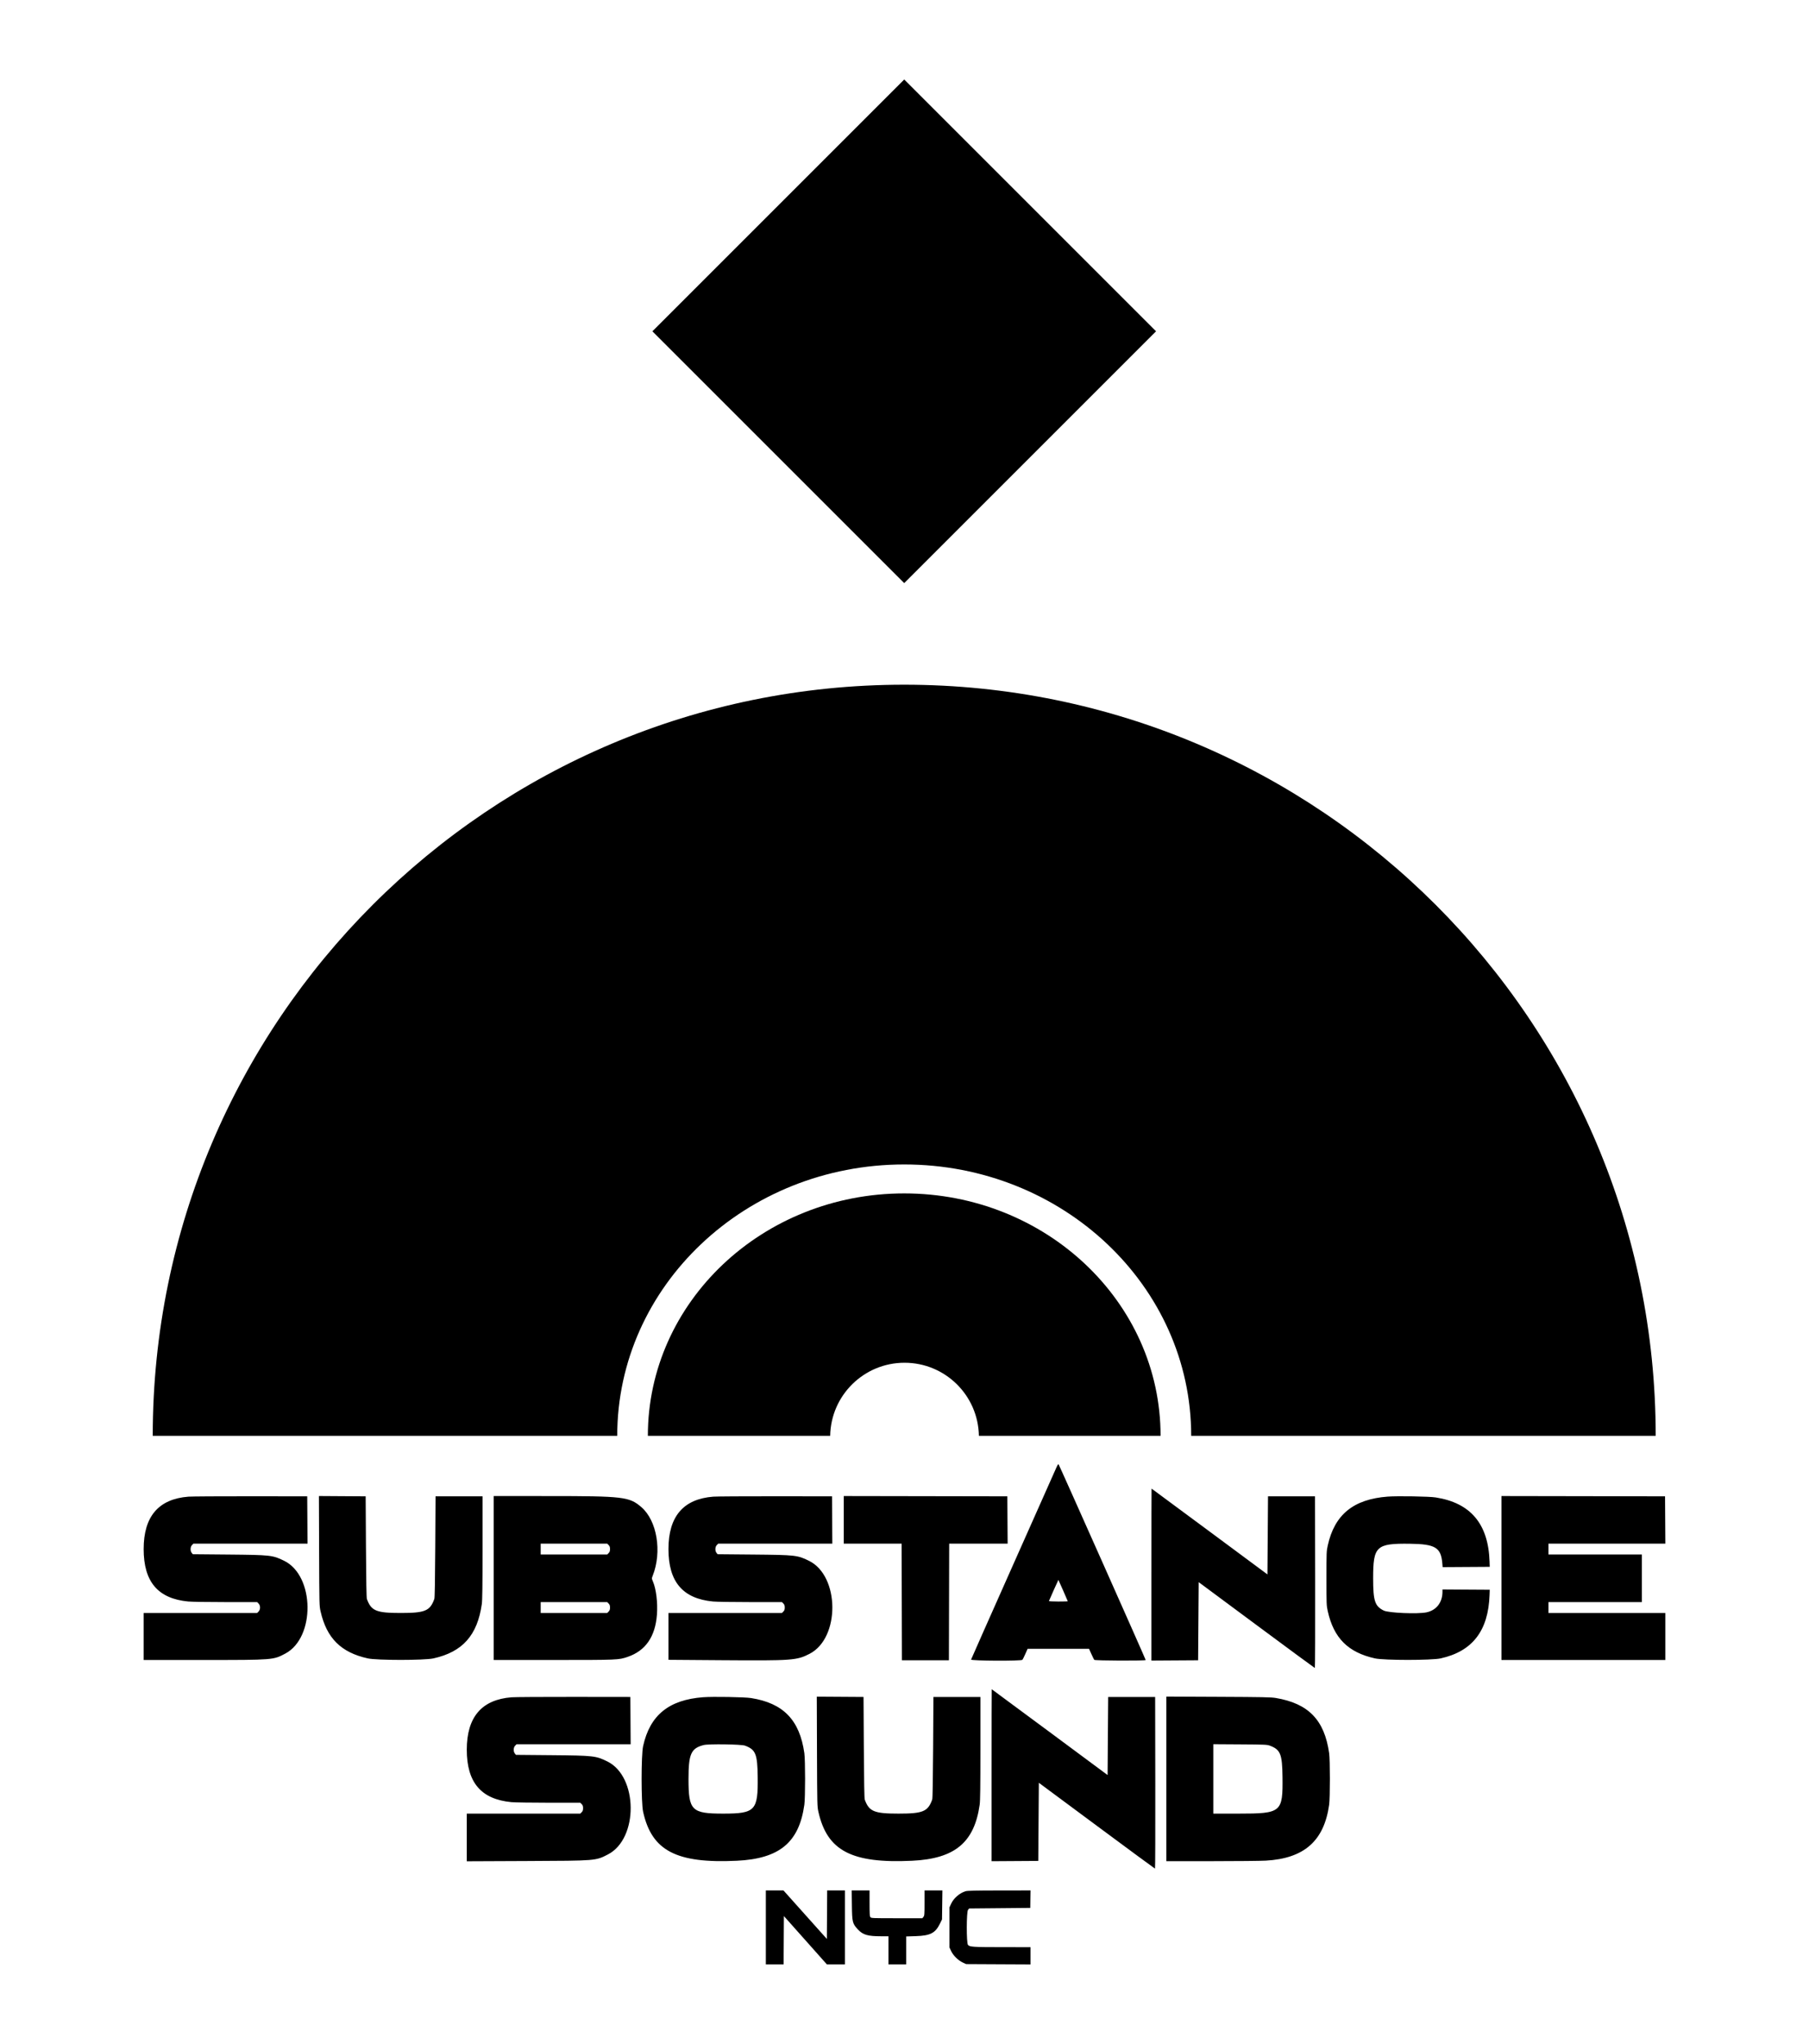
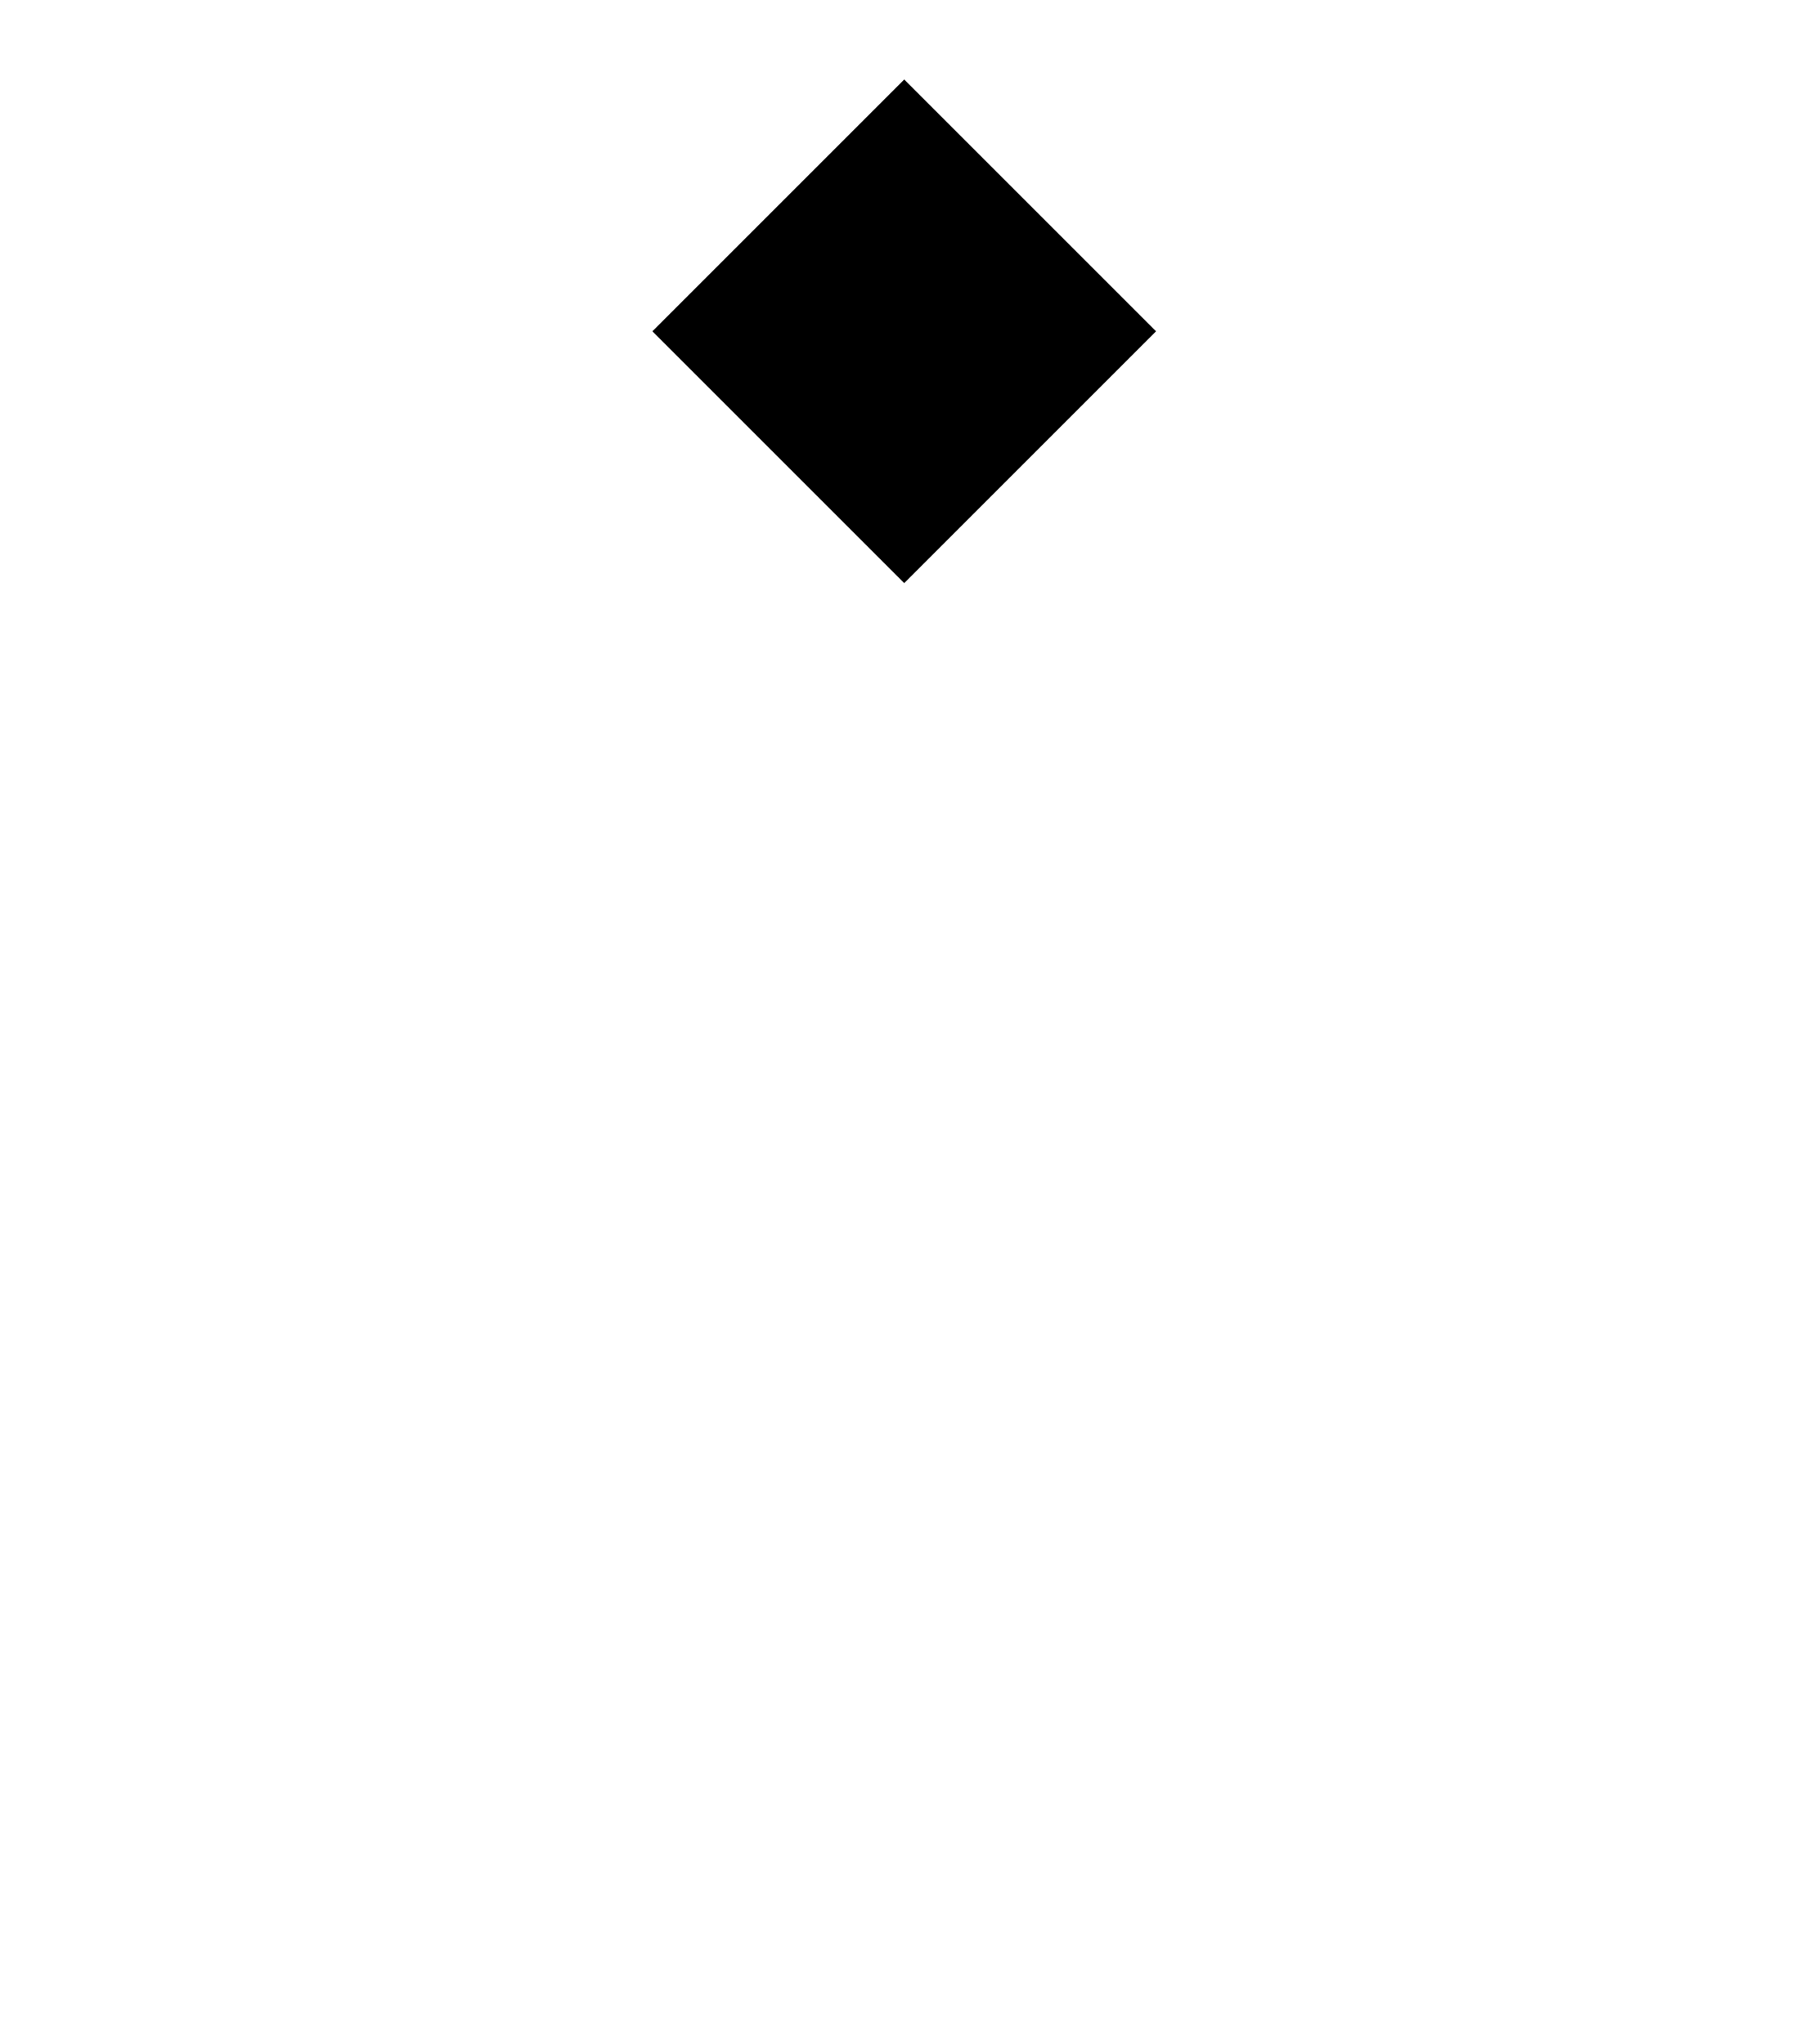
<svg xmlns="http://www.w3.org/2000/svg" width="3186" height="3600" viewBox="0 0 3186 3600" fill="none">
-   <path fill-rule="evenodd" clip-rule="evenodd" d="M1860.81 2584.14C1859.36 2587.43 1825 2664.64 1784.47 2755.71C1743.93 2846.78 1710.55 2922.08 1710.28 2923.06C1709.64 2925.41 1798.75 2925.84 1800.7 2923.49C1801.3 2922.76 1803.6 2918.1 1805.81 2913.14L1809.83 2904.12H1863.91H1918L1922.09 2913.21C1924.34 2918.21 1926.64 2922.87 1927.21 2923.56C1928.46 2925.1 2017.79 2925.43 2017.79 2923.89C2017.79 2922.57 1865.45 2580.23 1864.36 2579.09C1863.82 2578.53 1862.39 2580.56 1860.81 2584.14ZM2027.88 2773.39V2924.84L2069 2924.58L2110.12 2924.32L2110.62 2855.51L2111.12 2786.7L2213.04 2862.3C2269.09 2903.88 2315.29 2937.91 2315.71 2937.92C2316.13 2937.94 2316.35 2869.91 2316.21 2786.75L2315.96 2635.56H2274.59H2233.22L2232.71 2704.32L2232.21 2773.08L2130.3 2697.51C2074.24 2655.94 2028.27 2621.93 2028.13 2621.93C2027.99 2621.93 2027.88 2690.08 2027.88 2773.39ZM331.949 2636.13C279.281 2640.2 253.008 2670.92 253.008 2728.45C253.008 2786.14 278.178 2815.75 331.53 2820.81C337.453 2821.38 367.18 2821.84 397.589 2821.84L452.879 2821.84L455.355 2824.32C458.855 2827.82 458.855 2835.04 455.355 2838.54L452.879 2841.02H352.939H253V2882.42V2923.81L358.191 2923.81C481.685 2923.8 481.078 2923.85 502.477 2912.52C555.575 2884.39 554.33 2775.63 500.606 2749.17C480.376 2739.2 476.633 2738.78 402.499 2738.1L339.596 2737.53L337.669 2735.15C334.772 2731.57 335.052 2724.5 338.217 2721.33L340.694 2718.85H441.149H541.604L541.341 2677.21L541.077 2635.56L441.688 2635.45C387.024 2635.39 337.642 2635.7 331.949 2636.13ZM562.026 2731.72C562.363 2827.48 562.387 2828.5 564.615 2838.28C575.347 2885.43 600.613 2910.57 647.754 2921.01C663.716 2924.55 747.382 2924.55 763.344 2921.01C814.646 2909.65 840.737 2880.37 848.549 2825.37C849.52 2818.53 849.84 2793.91 849.84 2725.92V2635.56H808.47H767.1L766.575 2724.41C766.217 2785.08 765.7 2814.23 764.944 2816.31C757.295 2837.45 748.698 2841.02 705.549 2841.02C662.677 2841.02 653.754 2837.31 646.154 2816.31C645.398 2814.23 644.881 2785.08 644.523 2724.41L643.998 2635.56L602.842 2635.3L561.686 2635.03L562.026 2731.72ZM869.516 2779.43V2923.81L974.707 2923.81C1088.43 2923.8 1089.52 2923.76 1105.37 2918.35C1136.88 2907.6 1154.08 2882.8 1156.98 2843.93C1158.55 2822.76 1155.64 2798.77 1149.86 2785.33C1147.69 2780.28 1147.68 2780.15 1149.5 2775.53C1166.28 2732.96 1157.17 2678.19 1129.37 2654.39C1108.26 2636.32 1098.03 2635.11 966.635 2635.08L869.516 2635.05V2779.43ZM1256.22 2636.13C1203.55 2640.2 1177.28 2670.92 1177.28 2728.45C1177.28 2786.14 1202.45 2815.75 1255.8 2820.81C1261.72 2821.38 1291.45 2821.84 1321.86 2821.84L1377.15 2821.84L1379.62 2824.32C1381.54 2826.23 1382.1 2827.85 1382.1 2831.43C1382.1 2835.01 1381.54 2836.63 1379.62 2838.54L1377.15 2841.02H1277.21H1177.27V2882.26V2923.5L1271.36 2924.2C1395.79 2925.11 1403.36 2924.56 1425.99 2912.84C1479.79 2885 1479.04 2775.85 1424.88 2749.17C1404.65 2739.2 1400.9 2738.78 1326.77 2738.1L1263.87 2737.53L1261.94 2735.15C1259.04 2731.57 1259.32 2724.5 1262.49 2721.33L1264.96 2718.85H1365.42H1465.87L1465.61 2677.21L1465.35 2635.56L1365.96 2635.45C1311.29 2635.39 1261.91 2635.7 1256.22 2636.13ZM1486.03 2676.95V2718.85H1536.98H1587.93L1588.19 2821.59L1588.45 2924.32H1629.82H1671.19L1671.45 2821.59L1671.7 2718.85H1723.17H1774.64L1774.37 2677.21L1774.11 2635.56L1630.07 2635.3L1486.03 2635.05V2676.95ZM2444.1 2636.04C2383.72 2640.57 2350.48 2667.65 2338.43 2722.11C2336.22 2732.09 2336.14 2734.29 2336.14 2779.94C2336.14 2825.59 2336.22 2827.79 2338.43 2837.77C2348.91 2885.14 2374.29 2910.53 2421.62 2921.01C2437.59 2924.55 2521.25 2924.55 2537.22 2921.01C2593.31 2908.59 2621.26 2872.34 2623.4 2809.22L2623.71 2800.13L2582.09 2799.87L2540.47 2799.6V2803.6C2540.47 2822.42 2529.82 2836.19 2512.42 2839.89C2497.11 2843.14 2445.6 2840.99 2437.04 2836.75C2421.39 2828.99 2418.37 2819.8 2418.37 2779.94C2418.37 2723.32 2423.65 2718.35 2482.95 2719.06C2527.82 2719.6 2537.84 2725.62 2540.19 2753.45L2540.76 2760.27L2582.24 2760.01L2623.71 2759.75L2623.39 2750.15C2621.16 2684.08 2590.08 2647.15 2528.58 2637.5C2517.03 2635.68 2461.57 2634.73 2444.1 2636.04ZM2644.4 2779.43V2923.81H2788.69H2932.98V2882.42V2841.02H2830.06H2727.14V2831.43V2821.84H2809.37H2891.61V2779.94V2738.04H2809.37H2727.14V2728.45V2718.85H2830.07H2933L2932.74 2677.21L2932.47 2635.56L2788.43 2635.3L2644.4 2635.05V2779.43ZM1071.87 2721.33C1073.78 2723.24 1074.35 2724.87 1074.35 2728.45C1074.35 2732.02 1073.78 2733.65 1071.87 2735.56L1069.4 2738.04H1010.83H952.256V2728.45V2718.85H1010.83H1069.4L1071.87 2721.33ZM1872.39 2801.42C1876.89 2811.56 1880.56 2820.08 1880.56 2820.35C1880.56 2820.61 1873.03 2820.83 1863.83 2820.83C1854.21 2820.83 1847.24 2820.44 1847.43 2819.91C1848.48 2817.04 1863.88 2782.6 1864.04 2782.77C1864.14 2782.88 1867.9 2791.27 1872.39 2801.42ZM1071.87 2824.32C1073.78 2826.23 1074.35 2827.85 1074.35 2831.43C1074.35 2835.01 1073.78 2836.63 1071.87 2838.54L1069.4 2841.02H1010.83H952.256V2831.43V2821.84H1010.83H1069.4L1071.87 2824.32ZM1746.36 3126.76V3278.22L1787.48 3277.96L1828.6 3277.69L1829.1 3208.88L1829.61 3140.08L1931.52 3215.67C1987.57 3257.25 2033.77 3291.28 2034.19 3291.3C2034.61 3291.31 2034.84 3223.29 2034.69 3140.13L2034.44 2988.94H1993.07H1951.7L1951.19 3057.7L1950.69 3126.46L1848.78 3050.88C1792.73 3009.32 1746.75 2975.3 1746.61 2975.3C1746.47 2975.3 1746.36 3043.46 1746.36 3126.76ZM901.041 2989.51C848.373 2993.57 822.1 3024.3 822.1 3081.82C822.1 3139.52 847.27 3169.13 900.621 3174.19C906.544 3174.75 936.271 3175.21 966.68 3175.21L1021.97 3175.21L1024.45 3177.69C1026.36 3179.6 1026.92 3181.23 1026.92 3184.81C1026.92 3188.38 1026.36 3190.01 1024.45 3191.92L1021.97 3194.4H922.031H822.092V3236.37V3278.35L927.787 3277.89C1050.7 3277.37 1049 3277.51 1070.82 3266.22C1124.61 3238.38 1123.86 3129.22 1069.7 3102.54C1049.47 3092.58 1045.72 3092.15 971.59 3091.48L908.687 3090.91L906.76 3088.53C903.863 3084.94 904.144 3077.88 907.309 3074.71L909.785 3072.23H1010.24H1110.7L1110.43 3030.58L1110.17 2988.94L1010.78 2988.82C956.116 2988.76 906.734 2989.07 901.041 2989.51ZM1238.32 2989.41C1177.93 2993.95 1144.69 3021.02 1132.65 3075.48C1129.11 3091.46 1129.11 3175.17 1132.65 3191.15C1147.83 3259.82 1191.17 3282.47 1297.68 3277.42C1372.81 3273.85 1407.32 3245.21 1416.61 3178.75C1418.35 3166.3 1418.34 3100.24 1416.6 3087.88C1408.38 3029.6 1379.54 2999.78 1322.79 2990.87C1311.25 2989.06 1255.78 2988.1 1238.32 2989.41ZM1438.87 3085.09C1439.21 3180.85 1439.23 3181.87 1441.46 3191.66C1457.02 3260.03 1500.17 3282.46 1606.44 3277.42C1681.58 3273.85 1715.93 3245.36 1725.39 3178.75C1726.37 3171.91 1726.69 3147.29 1726.69 3079.3V2988.94H1685.32H1643.94L1643.42 3077.78C1643.06 3138.46 1642.55 3167.6 1641.79 3169.69C1634.14 3190.82 1625.54 3194.4 1582.39 3194.4C1539.52 3194.4 1530.6 3190.69 1523 3169.69C1522.24 3167.6 1521.73 3138.46 1521.37 3077.78L1520.84 2988.94L1479.69 2988.67L1438.53 2988.41L1438.87 3085.09ZM2054.11 3133.24V3278.2L2133.58 3278.16C2177.28 3278.14 2220.3 3277.72 2229.18 3277.22C2296.9 3273.44 2331.97 3242.52 2340.88 3178.75C2342.62 3166.3 2342.61 3100.24 2340.87 3087.88C2332.64 3029.57 2304.51 3000.44 2247.06 2990.76C2238.62 2989.33 2224.5 2989.05 2145.68 2988.69L2054.11 2988.28V3133.24ZM1311.97 3074.64C1330.81 3081.57 1333.99 3089.37 1334.47 3129.78C1335.18 3189.12 1330.22 3194.4 1273.63 3194.4C1217.99 3194.4 1212.59 3188.99 1212.59 3133.31C1212.59 3089.28 1217.07 3079.28 1239.32 3073.62C1247.9 3071.44 1305.47 3072.25 1311.97 3074.64ZM2236.24 3074.62C2255.11 3081.64 2258.26 3089.37 2258.74 3129.78C2259.49 3192.3 2256.97 3194.4 2181.2 3194.4H2136.85V3133.27V3072.14L2184.03 3072.44C2227.09 3072.71 2231.64 3072.9 2236.24 3074.62ZM1348.8 3394.81V3459.94H1364.43H1380.06L1380.33 3417.38L1380.59 3374.83L1418.43 3417.38L1456.27 3459.93L1472.16 3459.93L1488.05 3459.94V3394.81V3329.69H1472.42H1456.79L1456.53 3372.42L1456.27 3415.15L1418.04 3372.42L1379.82 3329.69H1364.31H1348.8V3394.81ZM1500.35 3355.69C1500.71 3385.6 1501.35 3388.18 1510.91 3398.42C1519.84 3407.96 1528.16 3410.41 1551.87 3410.44L1564.74 3410.46V3435.2V3459.94H1580.38H1596.02V3435.35V3410.76L1612.92 3410.21C1638.44 3409.38 1647.17 3404.9 1655.28 3388.48L1659.08 3380.79L1659.42 3355.24L1659.76 3329.69H1644.03H1628.3V3351.79C1628.3 3372.05 1628.14 3374.09 1626.38 3376.28L1624.45 3378.66H1579.38C1535.92 3378.66 1534.25 3378.59 1532.87 3376.7C1531.73 3375.15 1531.44 3370.07 1531.44 3352.22V3329.69H1515.74H1500.03L1500.35 3355.69ZM1700.45 3331.1C1689.79 3334.48 1679.66 3343.31 1675.09 3353.2L1672.2 3359.48V3394.81V3430.15L1675.09 3436.42C1678.68 3444.19 1687.47 3452.87 1695.63 3456.7L1701.46 3459.43L1758.22 3459.72L1814.98 3460V3444.82V3429.65L1765.28 3429.6C1712.99 3429.56 1707.7 3429.2 1704.78 3425.59C1701.92 3422.07 1702.04 3367.42 1704.9 3363.88L1706.83 3361.49L1760.65 3360.99L1814.47 3360.49L1814.75 3345.09L1815.03 3329.69L1759.76 3329.76C1718.15 3329.81 1703.49 3330.14 1700.45 3331.1Z" fill="black" />
-   <path fill-rule="evenodd" clip-rule="evenodd" d="M1592.5 1206C861.551 1206 269 1798.33 269 2529H1087.07C1087.07 2265.01 1313.36 2051 1592.5 2051C1871.64 2051 2097.93 2265.01 2097.93 2529H2916C2916 1798.33 2323.45 1206 1592.5 1206Z" fill="black" />
-   <path fill-rule="evenodd" clip-rule="evenodd" d="M1592.5 2102C1343.14 2102 1141 2293.17 1141 2529H1462.1C1463.3 2457.7 1521.47 2400.26 1593.06 2400.26C1664.65 2400.26 1722.82 2457.7 1724.02 2529H2044C2044 2293.17 1841.86 2102 1592.5 2102Z" fill="black" />
  <rect x="1149" y="583.524" width="627.237" height="627.237" transform="rotate(-45 1149 583.524)" fill="black" />
</svg>